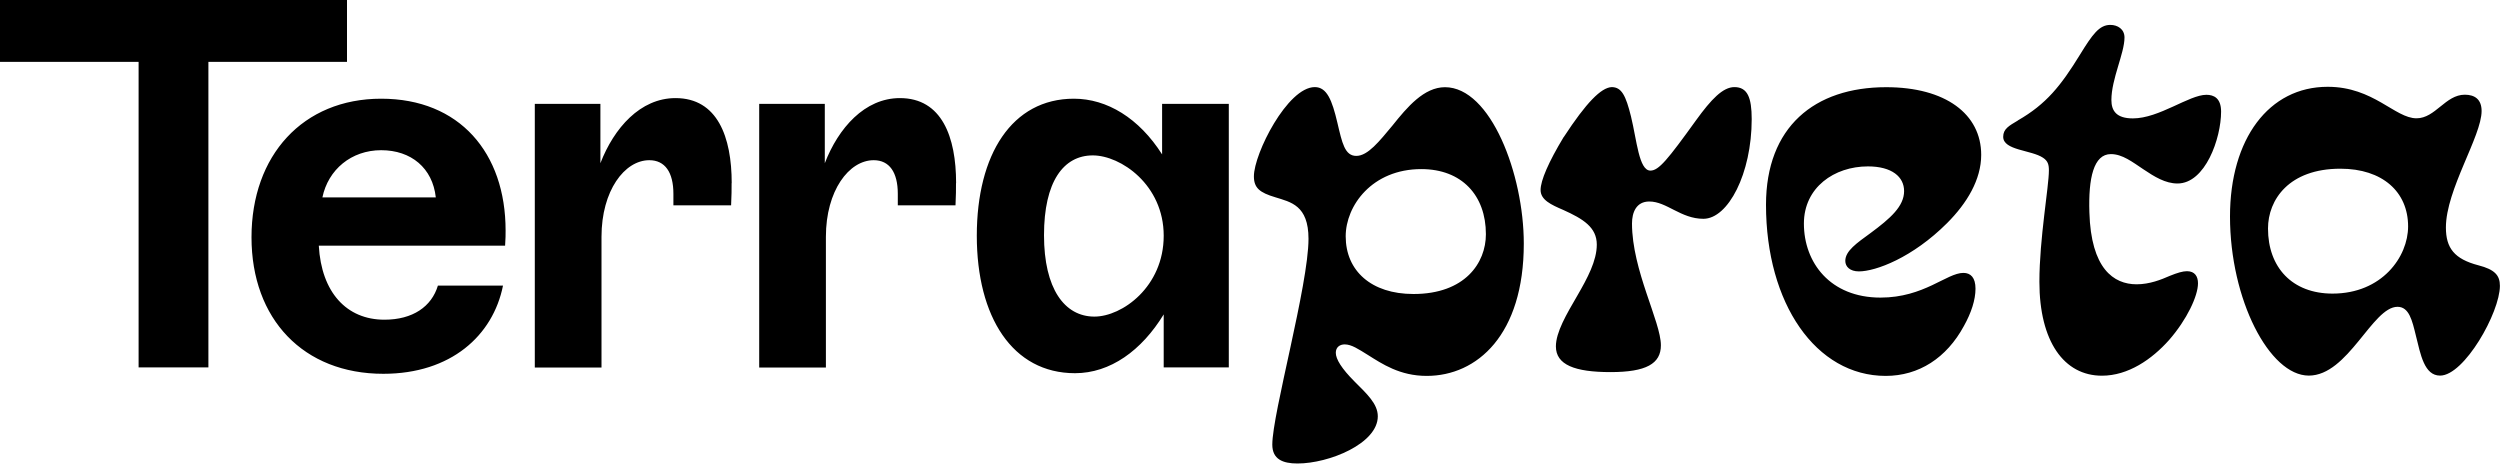
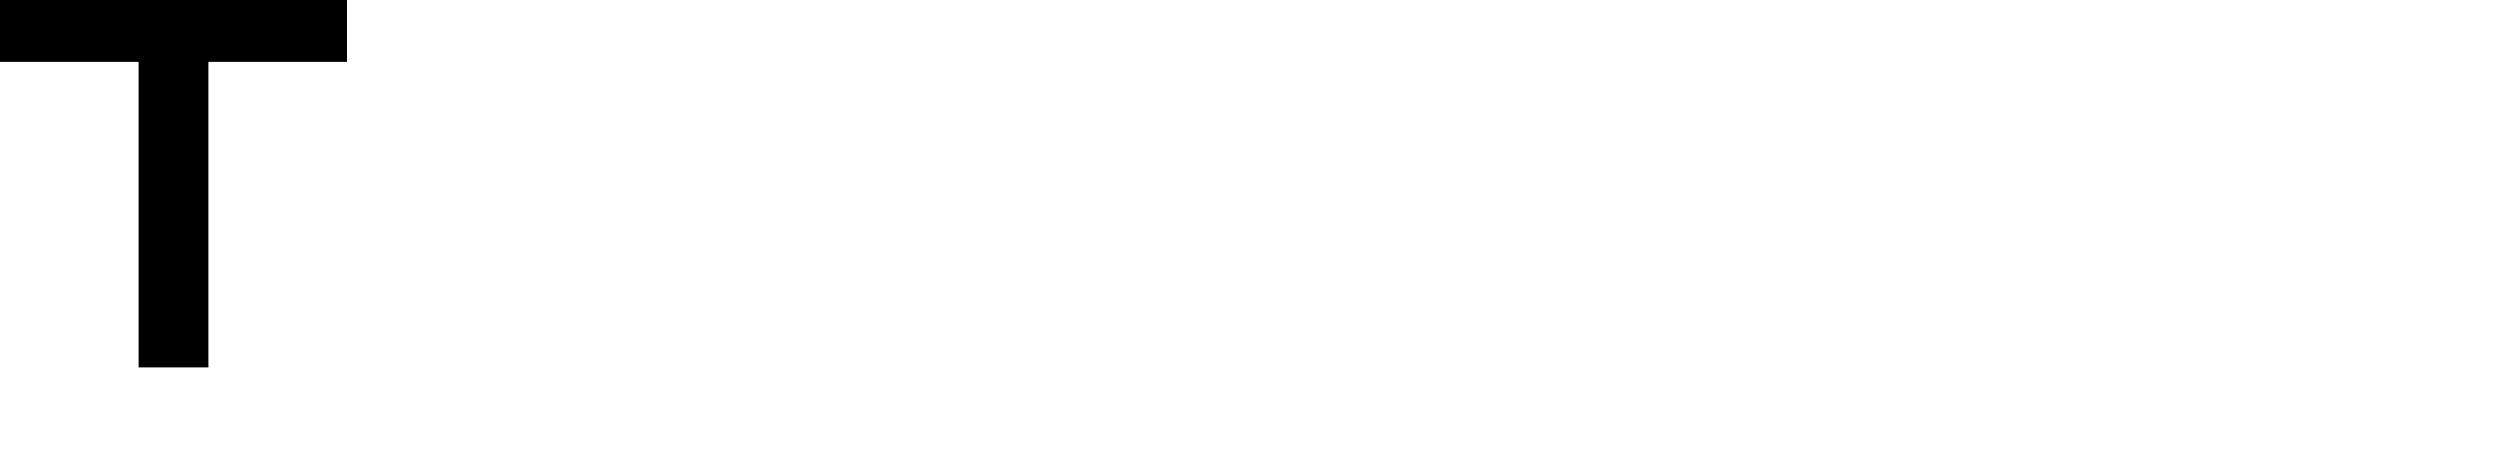
<svg xmlns="http://www.w3.org/2000/svg" viewBox="0 0 250 46.35">
  <path d="M13.86 36.75V6.19H0V0h34.7v6.19H20.84v30.55h-6.98Z" />
-   <path d="M50.51 24.57H31.88c.26 4.67 2.78 7.4 6.56 7.4 2.84 0 4.72-1.31 5.35-3.41h6.51c-1 4.99-5.2 8.82-11.97 8.82-7.98 0-13.18-5.46-13.18-13.65S30.29 9.87 38.12 9.87s12.44 5.41 12.44 13.18c0 .37 0 .84-.05 1.52Zm-18.27-4.83h11.34c-.32-2.94-2.47-4.72-5.46-4.72s-5.3 1.94-5.88 4.72ZM73.16 18.32c0 .58 0 1.26-.05 2.21h-5.77v-1.15c0-2.15-.84-3.36-2.41-3.36-2.47 0-4.78 3.04-4.78 7.66v13.07h-6.67V10.39h6.56v5.93c1.36-3.52 3.99-6.51 7.51-6.51 4.2 0 5.62 3.89 5.62 8.5ZM95.6 18.32c0 .58 0 1.26-.05 2.21h-5.77v-1.15c0-2.15-.84-3.36-2.41-3.36-2.47 0-4.78 3.04-4.78 7.66v13.07h-6.67V10.39h6.56v5.93c1.36-3.52 3.99-6.51 7.51-6.51 4.2 0 5.62 3.89 5.62 8.5ZM116.21 10.39h6.67v26.35h-6.51v-5.3c-2.21 3.62-5.35 5.88-8.87 5.88-6.25 0-9.82-5.62-9.82-13.75s3.52-13.7 9.71-13.7c3.31 0 6.51 1.94 8.82 5.57V10.4Zm.16 13.18c0-5.09-4.3-8.03-7.09-8.03-2.94 0-4.88 2.63-4.88 7.98s2.05 8.14 5.04 8.14c2.78 0 6.93-2.99 6.93-8.08ZM142.66 37.59c-2.68 0-4.46-1.21-5.88-2.1-.94-.58-1.63-1.05-2.31-1.05-.47 0-.89.26-.89.84 0 .63.58 1.58 1.89 2.89 1.21 1.21 2.31 2.21 2.31 3.46 0 2.73-4.88 4.72-8.03 4.72-1.47 0-2.52-.42-2.52-1.89 0-3.1 3.62-15.96 3.62-20.58 0-3.36-1.79-3.67-3.31-4.15-1.58-.47-2.15-.94-2.15-2.1 0-2.26 3.36-8.92 6.09-8.92 1.21 0 1.73 1.31 2.26 3.57.47 1.99.73 3.31 1.89 3.31s2.31-1.47 3.62-3.04c1.47-1.84 3.15-3.83 5.25-3.83 4.57 0 7.88 8.71 7.88 15.64 0 9.13-4.67 13.23-9.71 13.23Zm-1.31-8.19c5.14 0 7.24-3.1 7.24-5.98 0-3.88-2.41-6.51-6.46-6.51-4.93 0-7.56 3.67-7.56 6.72 0 3.46 2.57 5.77 6.77 5.77ZM156.38 13.7c2.26-3.46 3.73-4.93 4.78-4.99 1 0 1.42.84 1.94 2.94.58 2.36.79 5.41 1.94 5.41.84 0 1.73-1.1 4.57-5.04 1.52-2.1 2.68-3.31 3.83-3.31 1.31 0 1.73 1.05 1.73 3.2 0 5.46-2.36 9.97-4.83 9.97-2.26 0-3.67-1.73-5.41-1.73-1.31 0-1.73 1.1-1.73 2.2 0 4.67 2.89 9.82 2.89 12.18 0 1.84-1.47 2.68-5.04 2.68s-5.46-.73-5.46-2.57c0-1.42 1.05-3.2 2.15-5.09 1-1.73 1.94-3.47 1.94-5.09 0-1.73-1.36-2.57-3.36-3.47-1.21-.52-2.26-1-2.26-1.99 0-.95.79-2.78 2.31-5.3ZM186.79 16.64c-3.36 0-6.4 2.1-6.4 5.72 0 3.89 2.62 7.4 7.66 7.4 4.36 0 6.62-2.47 8.29-2.47.73 0 1.21.47 1.21 1.58s-.42 2.41-1.16 3.73c-1.73 3.2-4.51 4.99-7.82 4.99-6.98 0-11.97-7.24-11.97-17.11 0-7.77 4.83-11.76 12.02-11.76 5.93 0 9.5 2.68 9.5 6.77 0 2.47-1.42 4.83-3.41 6.82-3.46 3.46-7.14 4.83-8.82 4.83-.89 0-1.36-.47-1.36-1.05 0-1 1.15-1.78 2.52-2.78 1.99-1.47 3.36-2.68 3.36-4.2 0-1.42-1.21-2.47-3.62-2.47ZM201.79 12.04c2.84-1.63 4.3-3.47 6.2-6.56 1.26-2.05 1.94-2.99 3.04-2.99.73 0 1.42.42 1.42 1.26 0 1.58-1.31 4.15-1.31 6.25 0 1.1.52 1.84 2.15 1.84 2.63 0 5.62-2.36 7.35-2.36.73 0 1.47.32 1.47 1.68 0 2.68-1.58 7.19-4.36 7.19-1.21 0-2.31-.68-3.41-1.42-1.1-.73-2.1-1.52-3.25-1.52-1.73 0-2.26 2.41-2.15 5.83.16 5.62 2.42 7.19 4.72 7.19 1.31 0 2.47-.47 3.31-.84.79-.32 1.31-.47 1.73-.47.79 0 1.1.53 1.1 1.21 0 1.26-1.1 3.62-2.89 5.67-1.73 1.94-4.09 3.57-6.72 3.57-3.78 0-6.25-3.41-6.25-9.4 0-4.3.95-9.5.95-11.13 0-.58-.1-.94-.58-1.26-1.16-.79-3.99-.73-3.99-2.1 0-.79.58-1.1 1.47-1.63ZM232.78 8.68c4.57 0 6.72 3.15 8.87 3.15 1.89 0 2.89-2.36 4.83-2.36 1 0 1.68.47 1.68 1.63 0 2.52-3.57 7.87-3.57 11.65 0 2.05.84 3.15 3.25 3.78 1.63.42 2.15 1 2.15 2.05 0 2.68-3.57 8.98-5.98 8.98-1.58 0-1.95-2.1-2.42-3.99-.37-1.52-.68-2.89-1.84-2.89-2.52 0-4.93 6.88-8.87 6.88S223 29.95 223 21.65c0-7.77 3.89-12.97 9.76-12.97Zm.47 20.68c4.94 0 7.56-3.67 7.56-6.72 0-3.46-2.57-5.77-6.77-5.77-5.14 0-7.24 3.1-7.24 5.98 0 3.88 2.41 6.51 6.46 6.51Z" />
</svg>